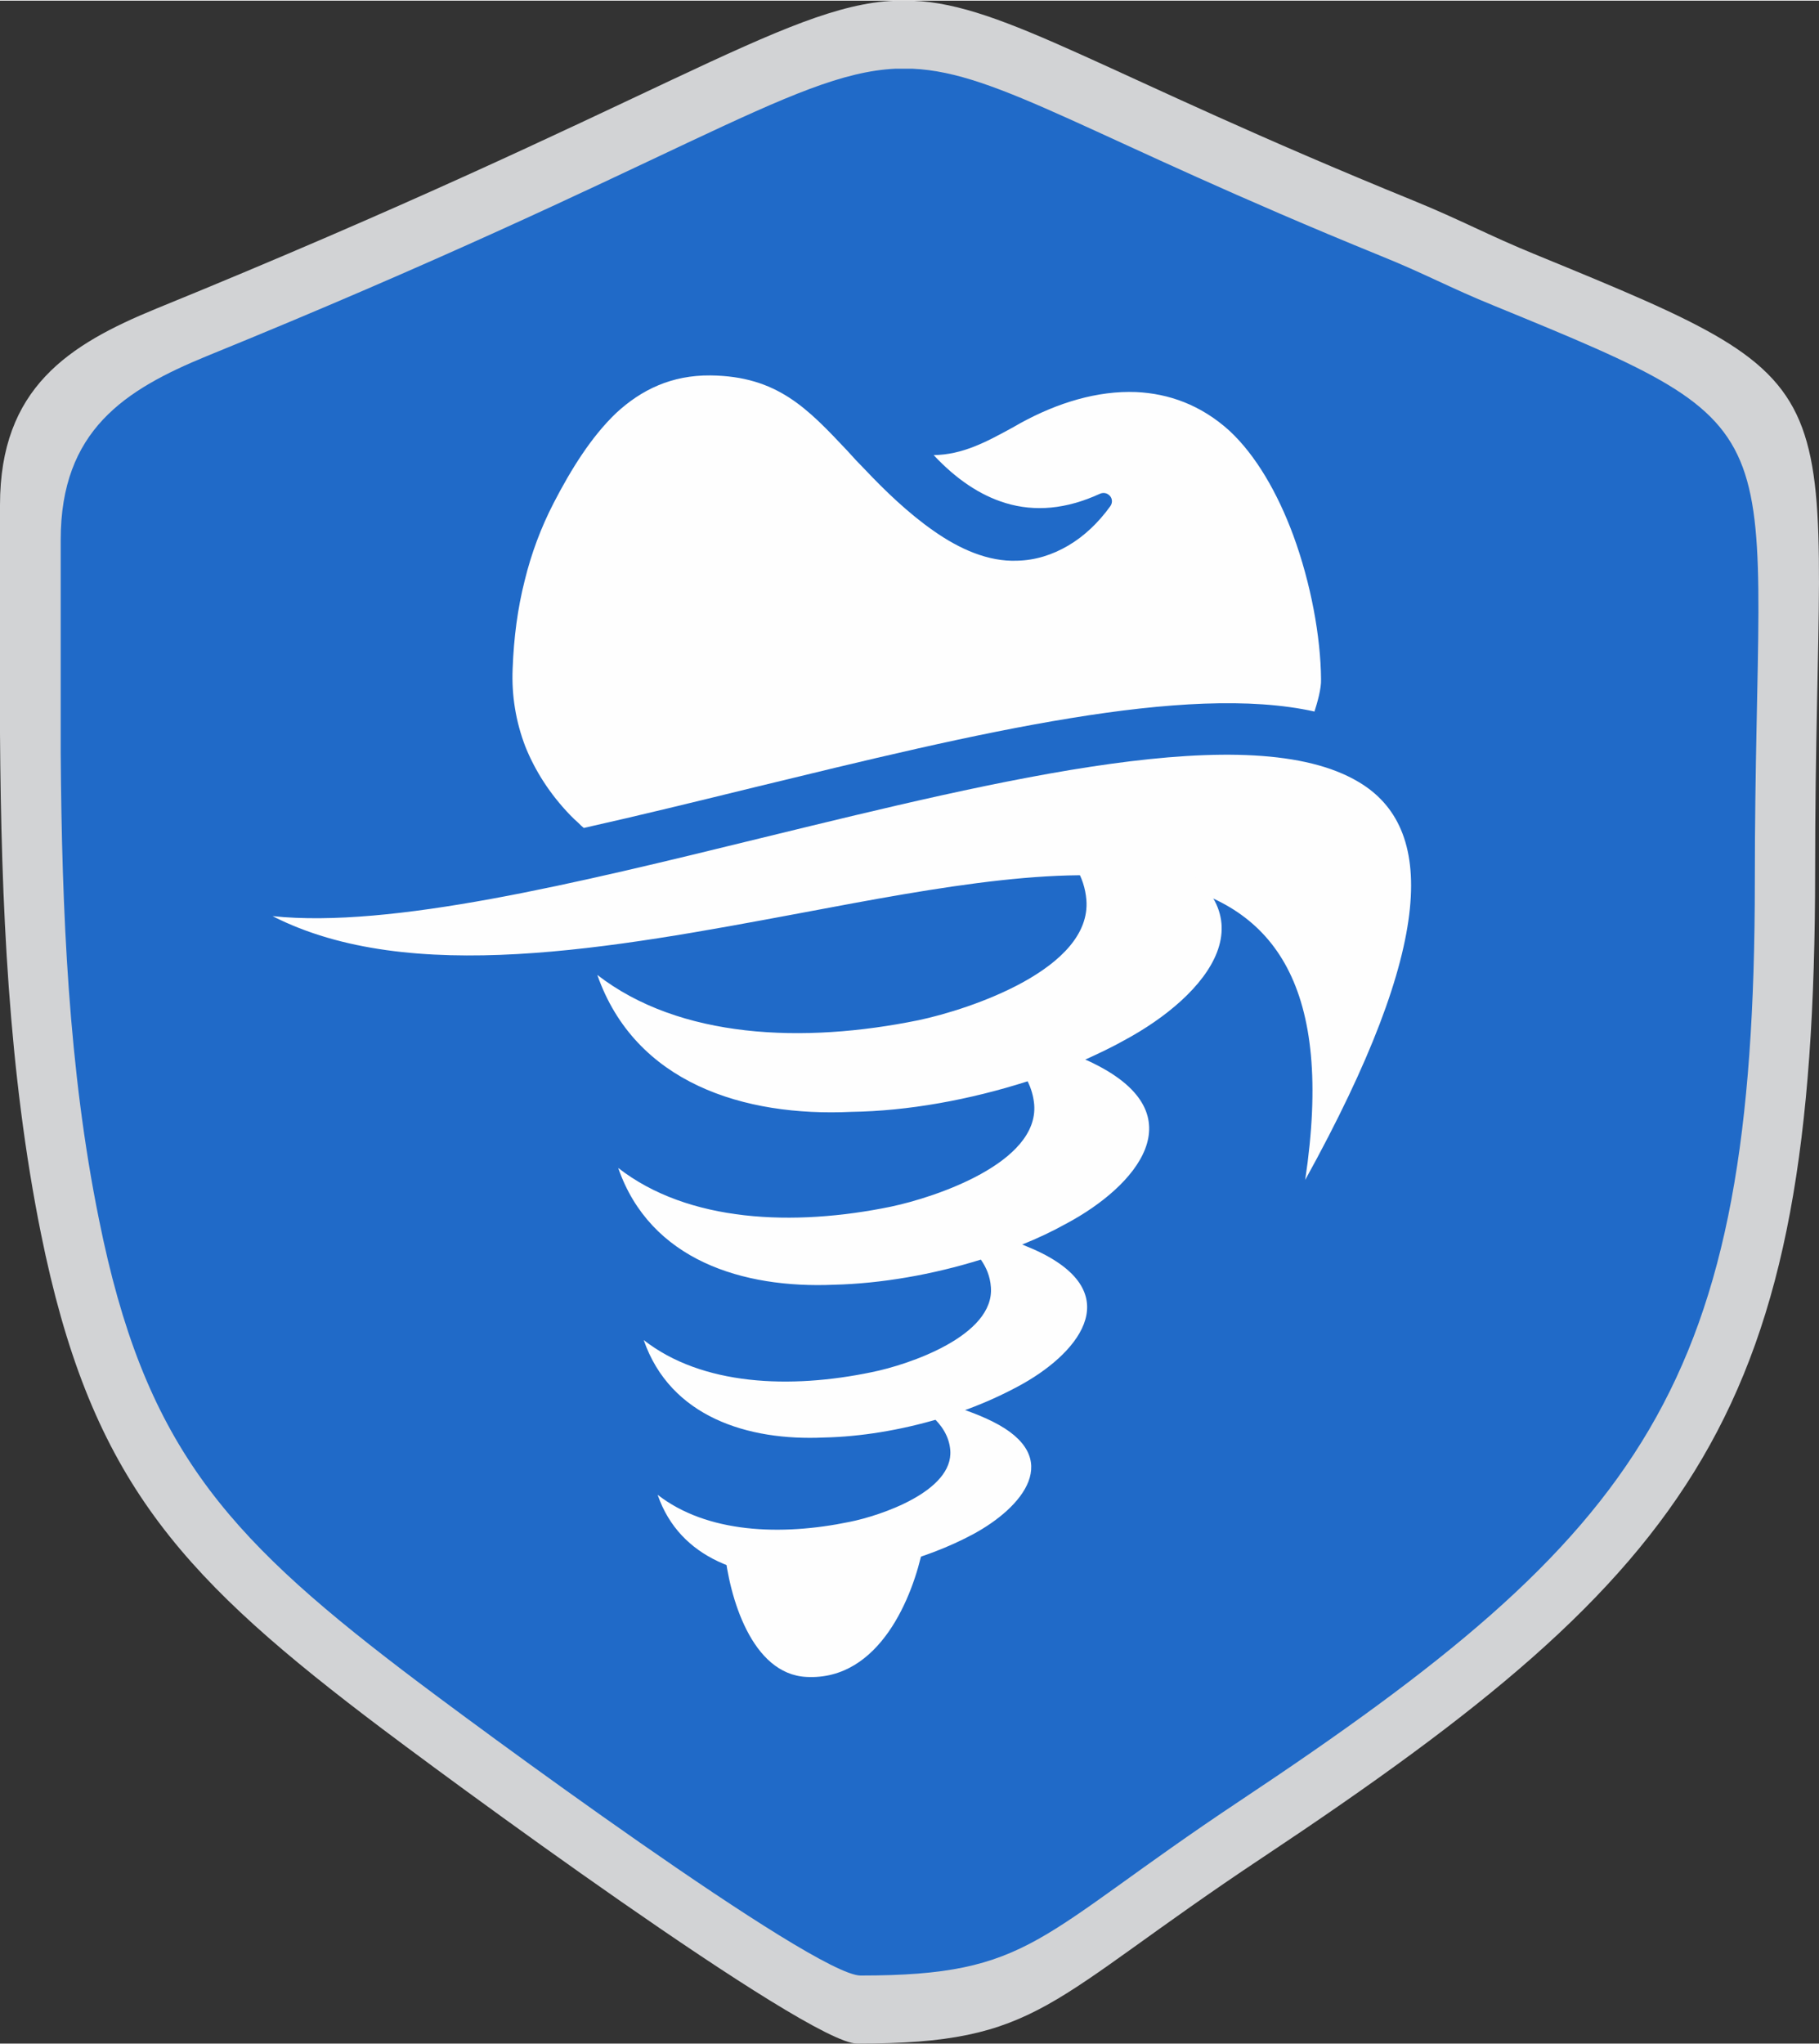
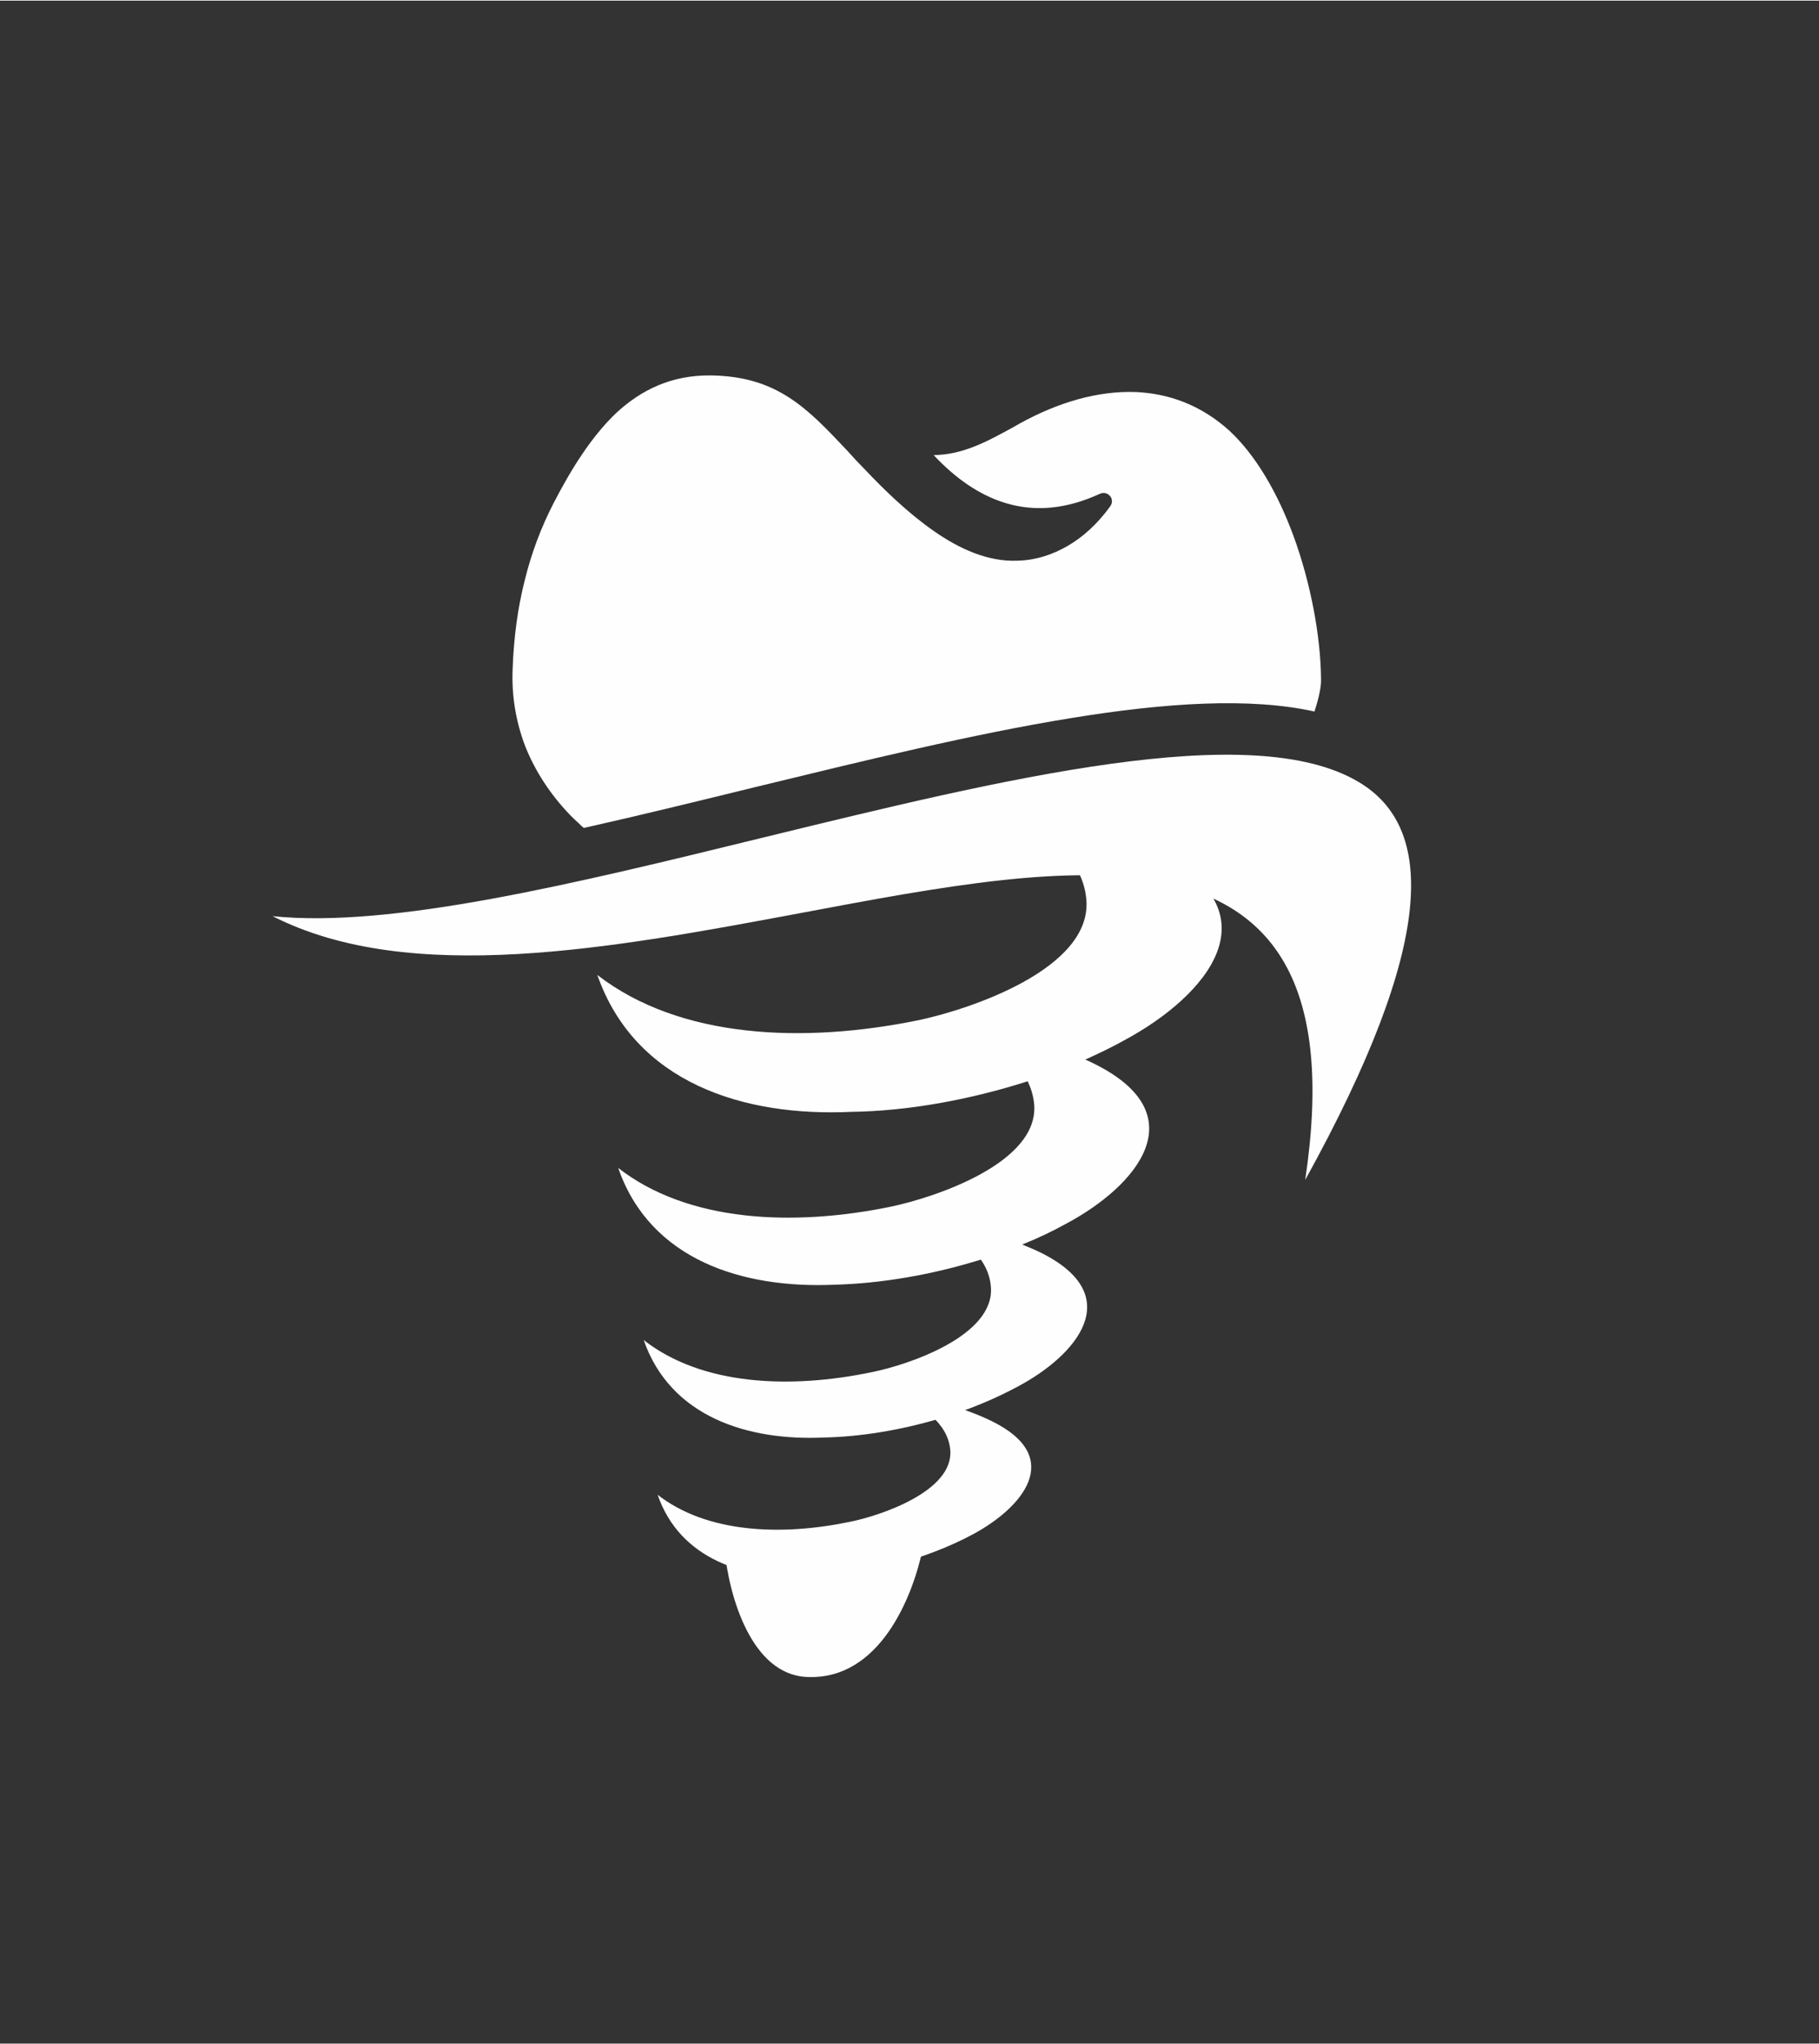
<svg xmlns="http://www.w3.org/2000/svg" xml:space="preserve" width="300px" height="337px" version="1.1" style="shape-rendering:geometricPrecision; text-rendering:geometricPrecision; image-rendering:optimizeQuality; fill-rule:evenodd; clip-rule:evenodd" viewBox="0 0 47.05 52.82">
  <rect x="0" y="0" width="47.05" height="52.82" fill="#333333" stroke="none" />
  <defs>
    <style type="text/css">
   
    .fil2 {fill:#FEFEFE}
    .fil0 {fill:#D2D3D5}
    .fil1 {fill:#206AC8}
    .fil3 {fill:#FEFEFE;fill-rule:nonzero}
   
  </style>
  </defs>
  <g id="Layer_x0020_1">
-     <path class="fil0" d="M0 18.95c0.03,4.39 0.22,8.77 1.06,12.93 1.25,6.18 3.45,8.7 8.39,12.47 1.96,1.5 11.44,8.47 12.72,8.47 4.77,0 4.85,-1.07 10.5,-4.82 11.25,-7.48 14.28,-11.51 14.28,-25.5 0,-12.9 1.51,-12.35 -7.22,-15.93 -1.25,-0.51 -1.92,-0.89 -3.17,-1.4 -8.05,-3.28 -10.55,-5.06 -12.95,-5.17l-0.47 0c-2.89,0.14 -6.14,2.68 -19.09,7.96 -2.27,0.93 -4.05,2.05 -4.05,5.08l0 5.91z" />
-     <path class="fil1" d="M1.57 19.45c0.03,4.1 0.2,8.18 0.99,12.06 1.16,5.78 3.22,8.12 7.83,11.64 1.83,1.4 10.67,7.91 11.87,7.91 4.45,0 4.52,-1 9.8,-4.51 10.49,-6.97 13.33,-10.73 13.33,-23.79 0,-12.04 1.41,-11.53 -6.74,-14.87 -1.16,-0.47 -1.79,-0.83 -2.96,-1.3 -7.51,-3.06 -9.85,-4.73 -12.09,-4.83l-0.44 0c-2.69,0.13 -5.73,2.51 -17.81,7.43 -2.12,0.87 -3.78,1.92 -3.78,4.75l0 5.51z" />
    <g id="_2535137122144">
      <path class="fil2" d="M18.74 40.05l5.13 -0.04c-0.25,1.23 -1.11,3.43 -3.01,3.33 -1.42,-0.07 -2,-2.07 -2.12,-3.29z" />
      <path class="fil2" d="M23.23 35.99c0.55,0.1 1.63,0.34 2.45,0.75 1.86,0.93 0.77,2.22 -0.51,2.91 -1.23,0.66 -2.83,1.08 -4.23,1.11 -1.66,0.07 -3.35,-0.45 -3.93,-2.13 1.27,0.99 3.19,1.07 4.97,0.7 0.8,-0.16 2.68,-0.79 2.6,-1.85 -0.06,-0.74 -0.79,-1.14 -1.35,-1.49z" />
      <path class="fil2" d="M26.17 11.05c-0.66,0.36 -1.27,0.69 -2.02,0.7 0.58,0.62 1.2,1.04 1.86,1.24 0.76,0.23 1.57,0.16 2.44,-0.24 0.07,-0.03 0.15,-0.03 0.22,0.02 0.1,0.07 0.12,0.2 0.05,0.3 -0.31,0.43 -0.68,0.78 -1.09,1.02 -0.41,0.24 -0.85,0.38 -1.32,0.39 -0.75,0.03 -1.49,-0.3 -2.16,-0.77 -0.66,-0.46 -1.27,-1.05 -1.78,-1.59 -0.14,-0.14 -0.3,-0.31 -0.46,-0.49 -1.02,-1.08 -1.8,-1.92 -3.53,-1.94 -1.01,-0.01 -1.79,0.37 -2.44,0.97 -0.65,0.62 -1.17,1.46 -1.62,2.33 -0.33,0.64 -0.58,1.31 -0.75,2.01 -0.18,0.71 -0.28,1.46 -0.31,2.27 -0.03,0.69 0.08,1.37 0.33,2.02 0.25,0.62 0.63,1.22 1.16,1.77 0.07,0.07 0.14,0.14 0.21,0.2 0.05,0.05 0.09,0.09 0.14,0.13 1.43,-0.32 2.94,-0.69 4.45,-1.06l0 0c2.8,-0.68 5.62,-1.37 8.15,-1.78 2.45,-0.4 4.64,-0.54 6.3,-0.17 0.07,-0.22 0.18,-0.59 0.17,-0.84 -0.01,-1.09 -0.26,-2.47 -0.72,-3.72 -0.4,-1.08 -0.96,-2.06 -1.65,-2.7 -0.74,-0.67 -1.57,-0.96 -2.41,-1 -1.01,-0.04 -2.04,0.28 -2.99,0.8l-0.23 0.13z" />
      <path class="fil3" d="M19.69 21.65c-4.82,1.18 -9.57,2.34 -12.64,2.02 3.55,1.81 8.79,0.83 13.66,-0.08 3.61,-0.68 7.02,-1.32 9.47,-0.77 2.78,0.61 4.33,2.67 3.58,7.67 3.4,-6.15 3.36,-9.12 1.38,-10.29 -2.77,-1.65 -9.18,-0.08 -15.45,1.45z" />
      <path class="fil2" d="M24.27 36.67l0.75 -0.25c0.46,-0.17 0.9,-0.37 1.31,-0.59 1.52,-0.81 2.82,-2.34 0.61,-3.45 -0.16,-0.08 -0.33,-0.15 -0.5,-0.22 0.4,-0.16 0.78,-0.34 1.14,-0.54 1.82,-0.97 3.38,-2.81 0.73,-4.13 -0.08,-0.04 -0.16,-0.08 -0.24,-0.11 0.35,-0.16 0.69,-0.32 1.01,-0.5 2.14,-1.15 3.97,-3.3 0.86,-4.86 -1.37,-0.68 -3.18,-1.09 -4.1,-1.25 0.94,0.58 2.16,1.25 2.26,2.48 0.14,1.78 -3.01,2.83 -4.34,3.11 -2.98,0.61 -6.18,0.48 -8.31,-1.17 0.98,2.8 3.8,3.67 6.57,3.54 1.46,-0.02 3.06,-0.31 4.56,-0.79 0.09,0.18 0.15,0.38 0.17,0.6 0.12,1.51 -2.56,2.4 -3.7,2.64 -2.52,0.52 -5.25,0.41 -7.06,-1 0.83,2.39 3.23,3.12 5.58,3.02 1.22,-0.03 2.55,-0.26 3.8,-0.65 0.14,0.2 0.24,0.43 0.26,0.71 0.1,1.26 -2.13,2.01 -3.08,2.2 -2.11,0.44 -4.39,0.35 -5.9,-0.83 0.69,1.99 2.7,2.61 4.66,2.52 0.95,-0.02 1.98,-0.19 2.96,-0.48z" />
    </g>
  </g>
</svg>